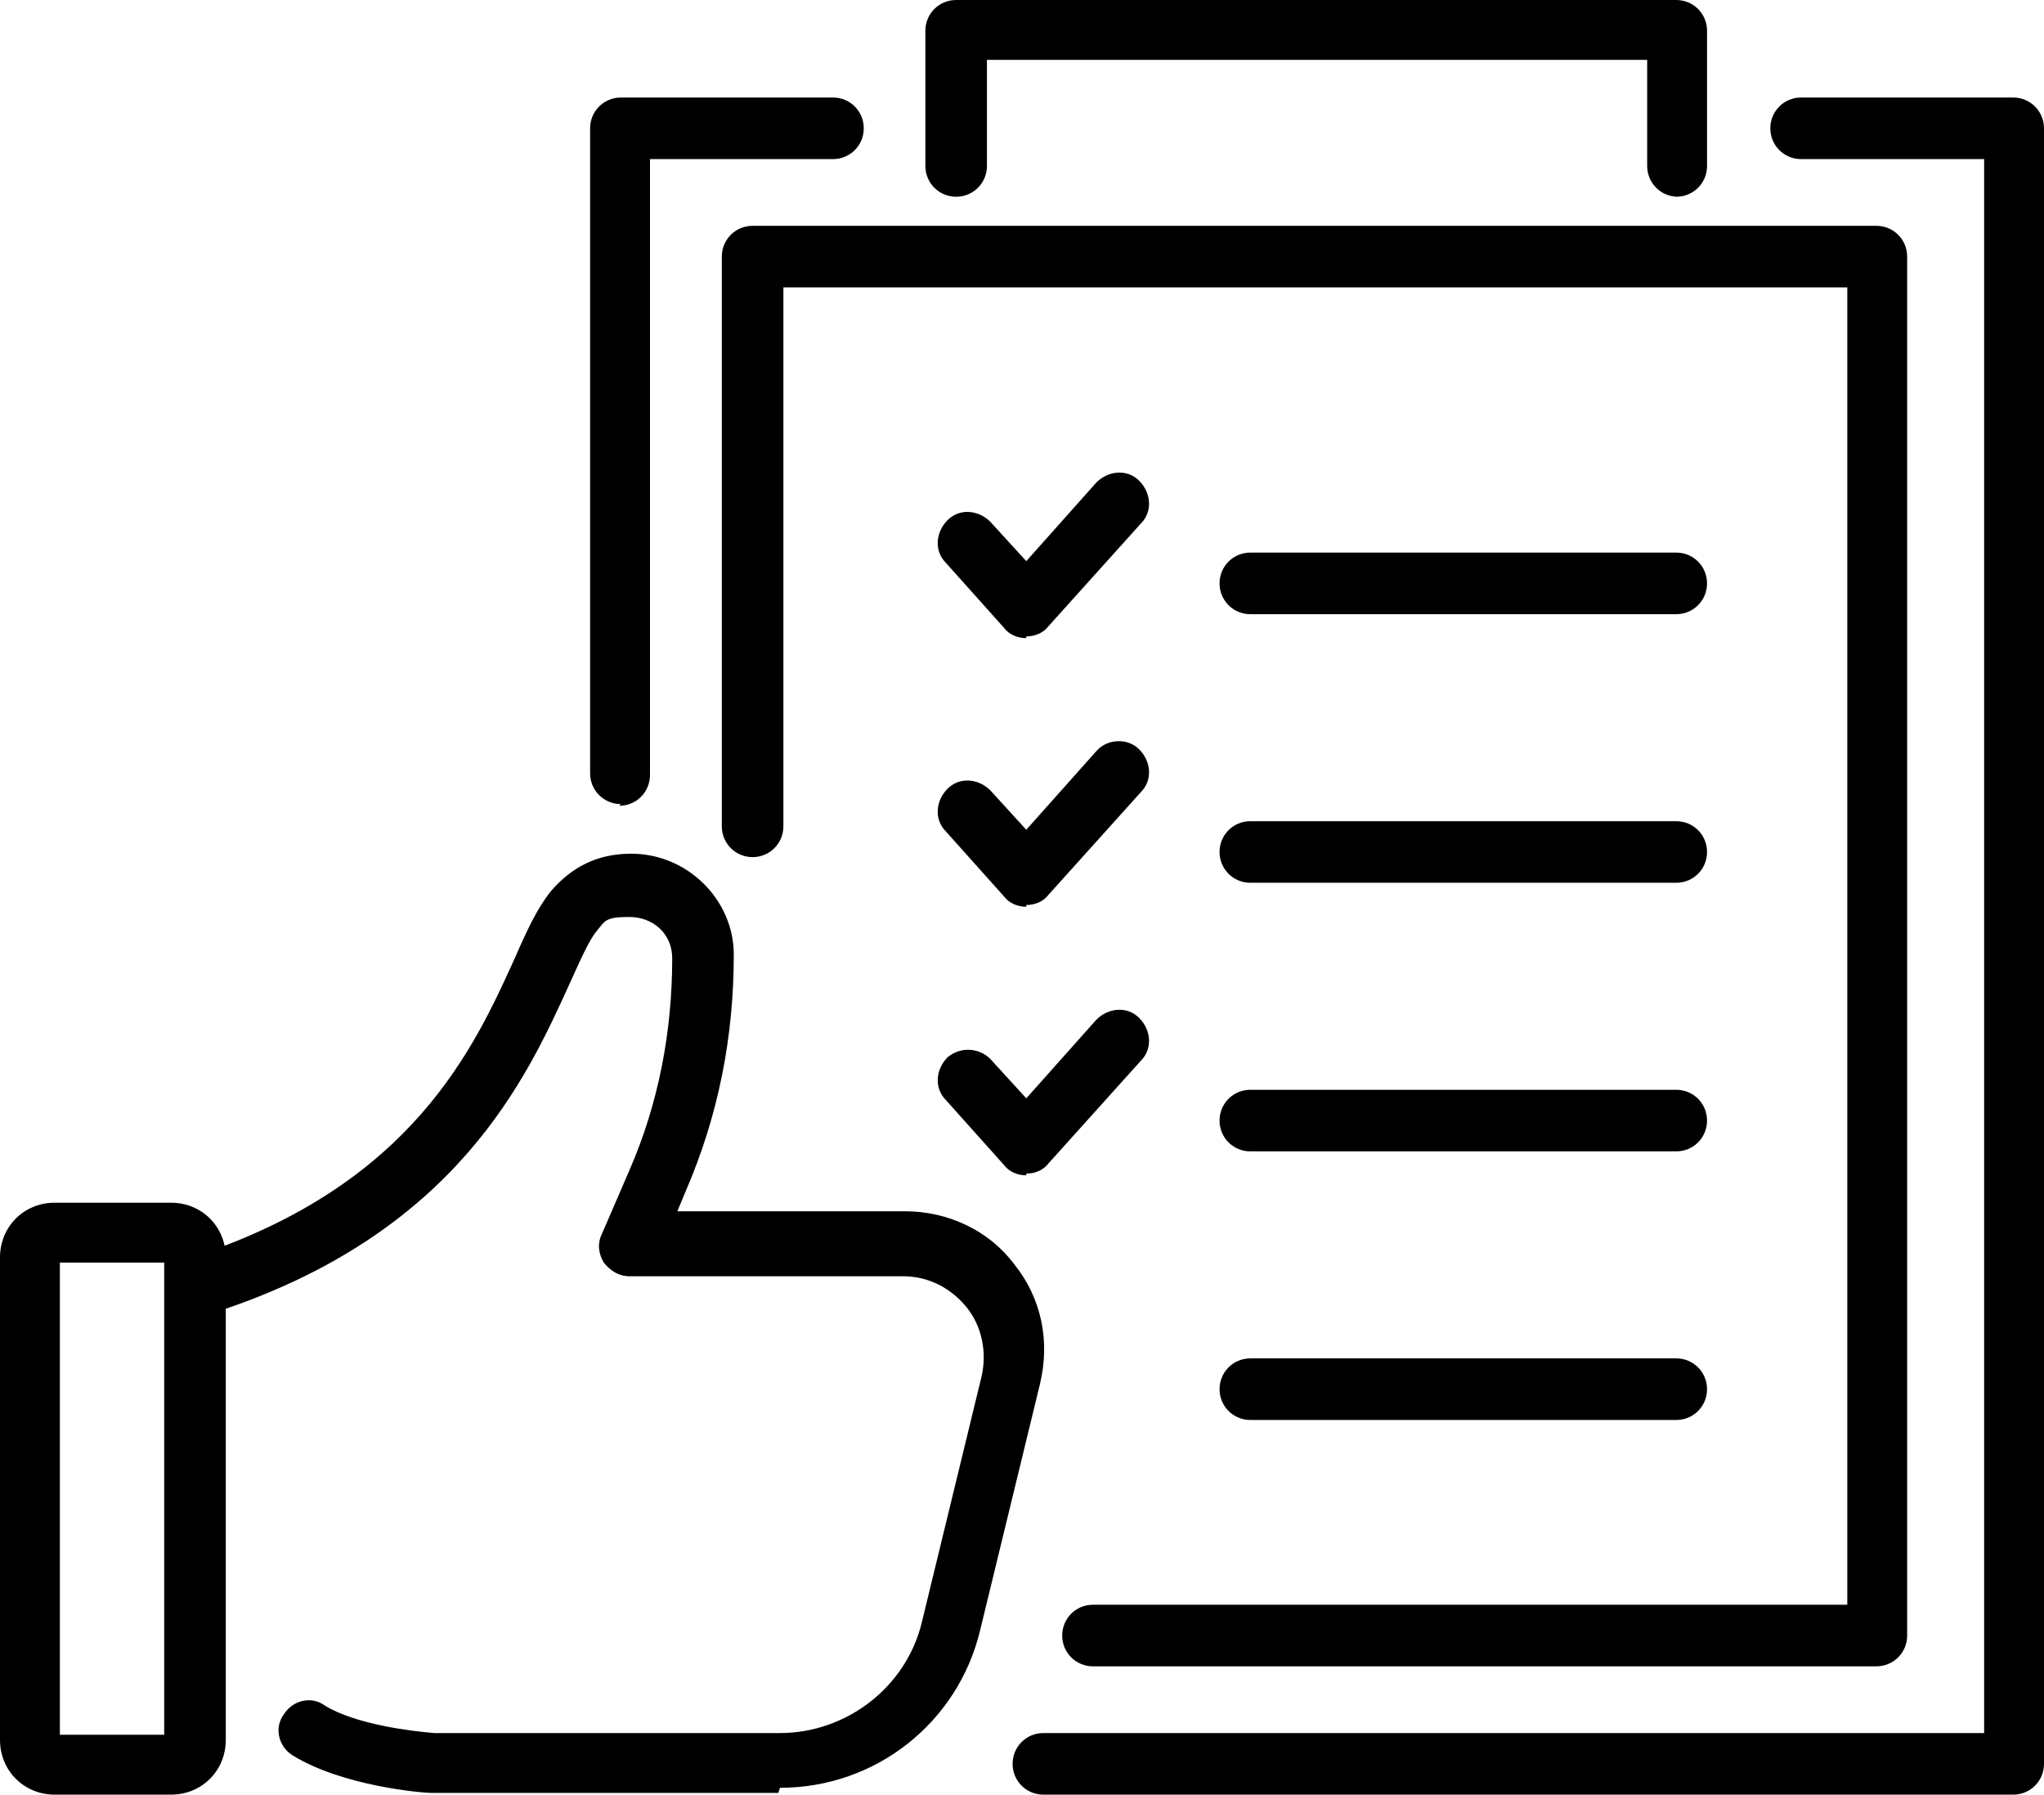
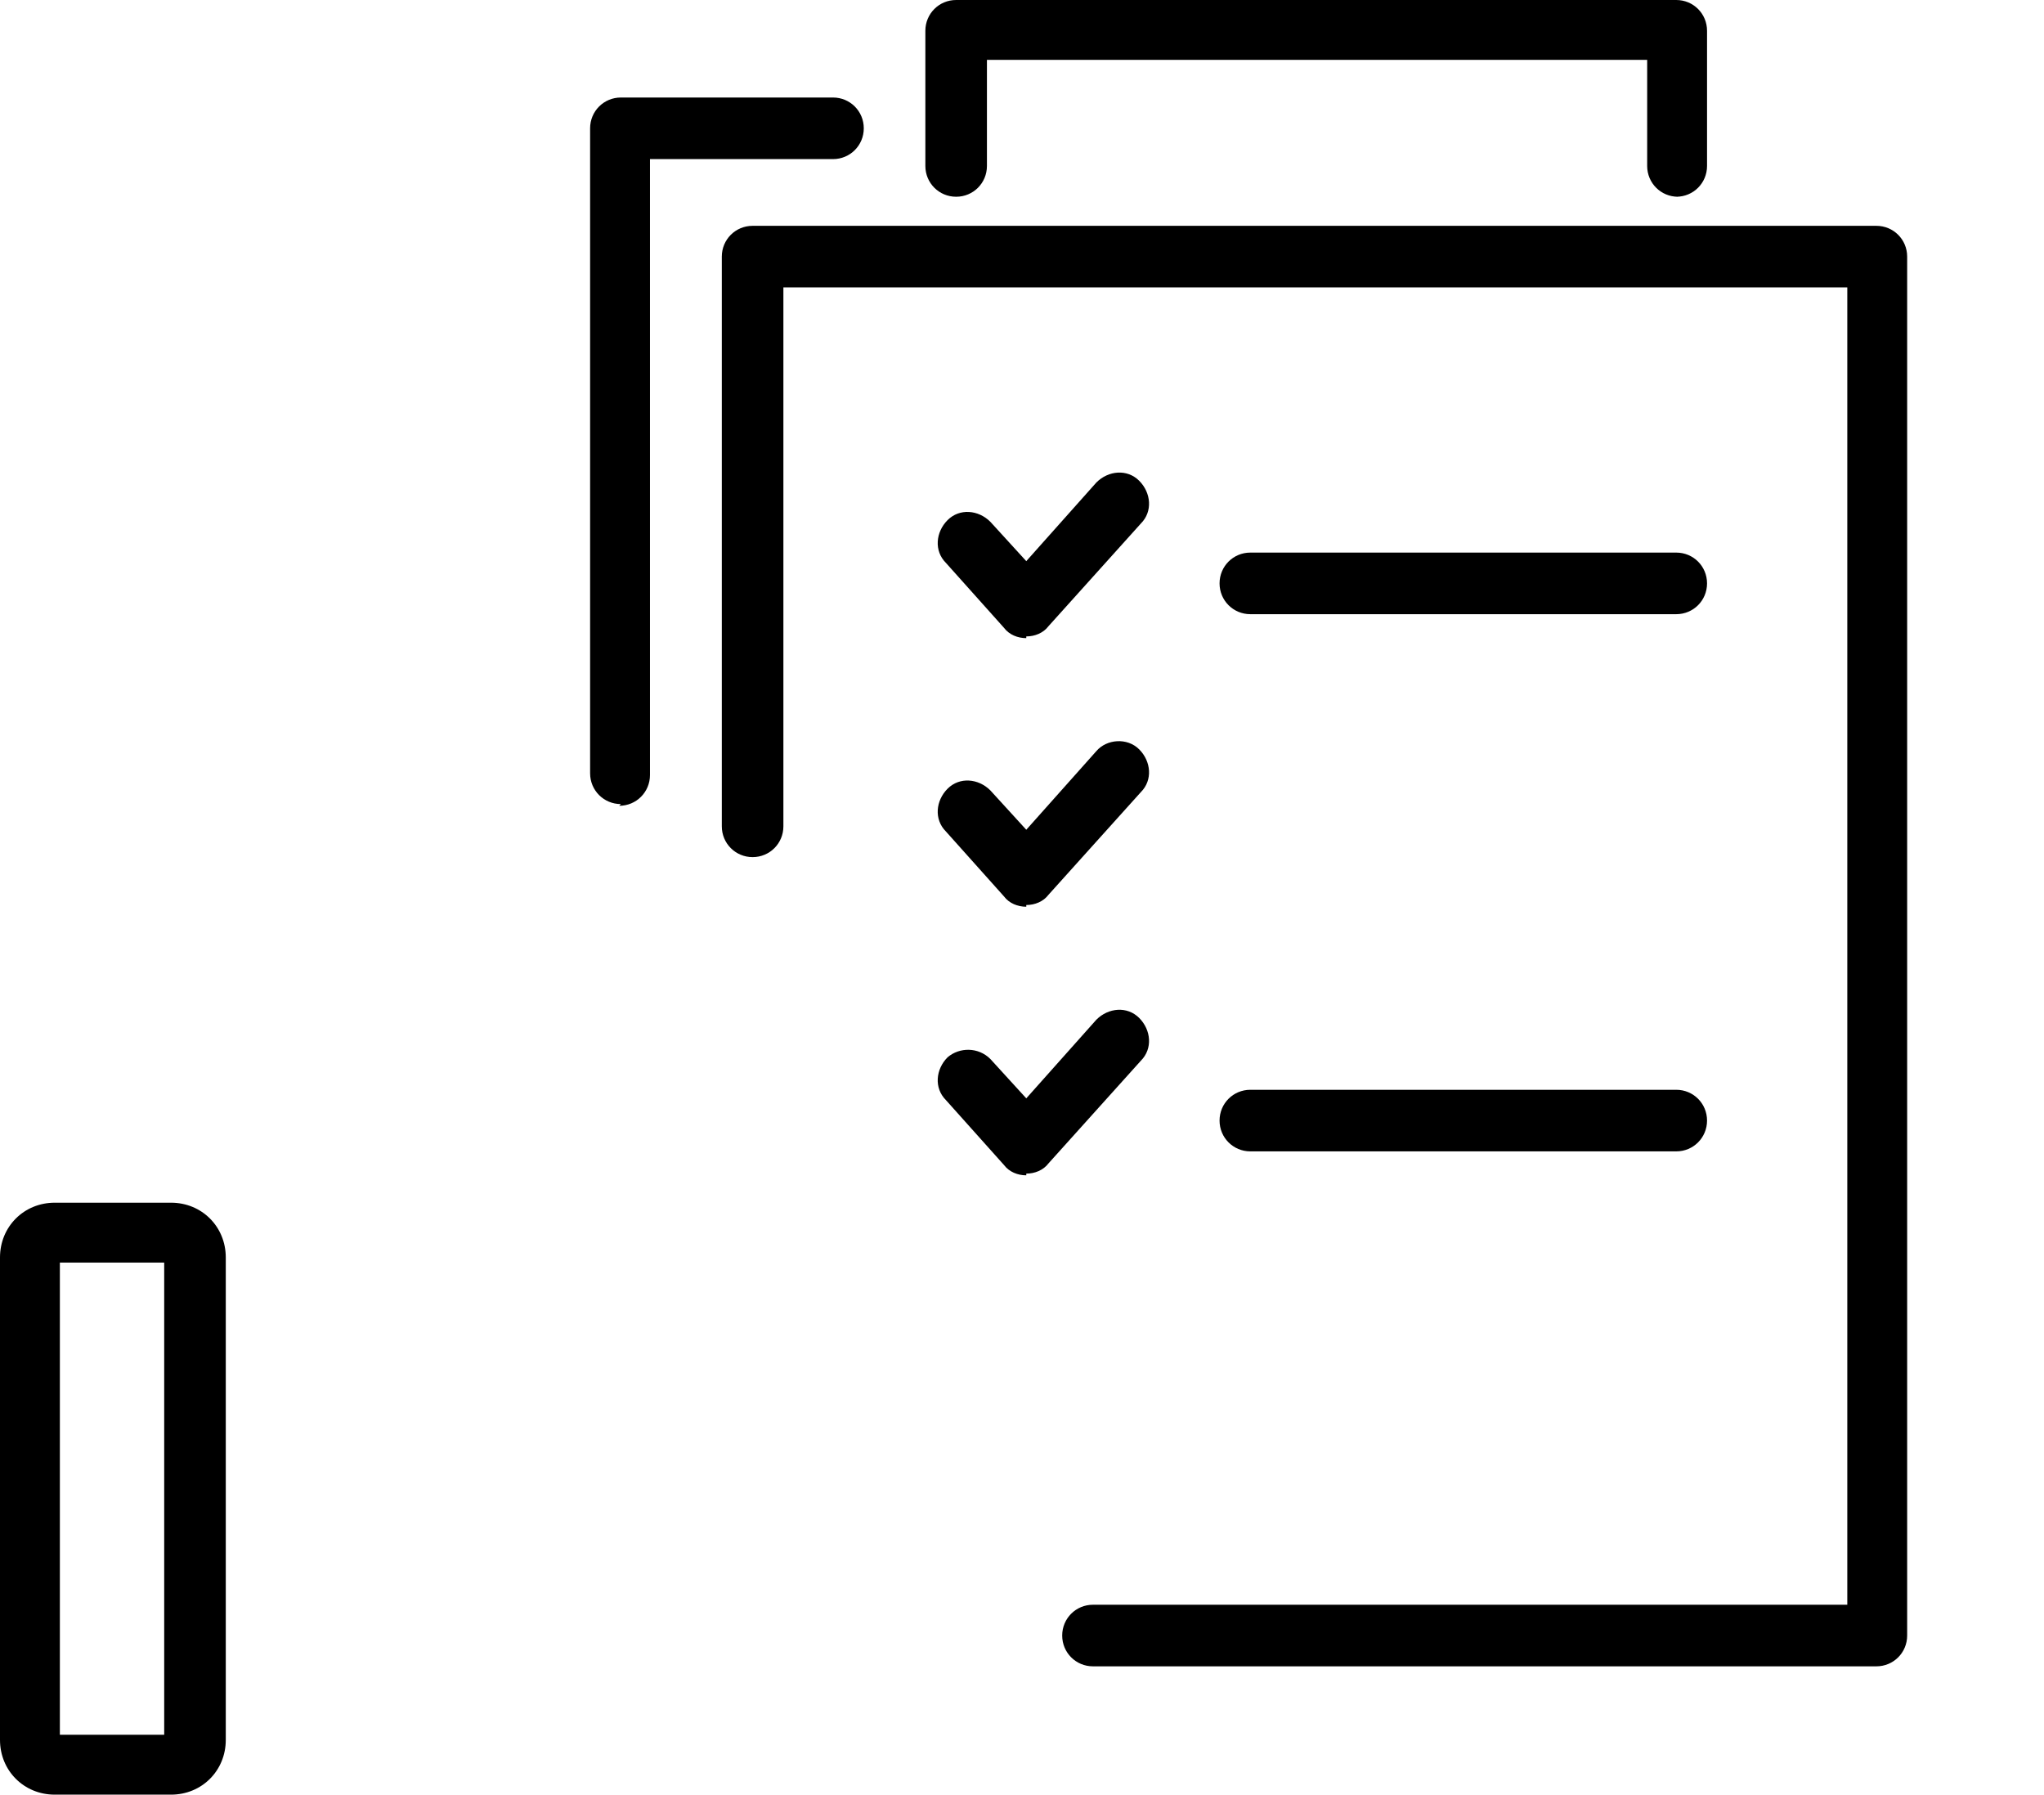
<svg xmlns="http://www.w3.org/2000/svg" version="1.1" viewBox="0 0 119.5 104.9">
  <g>
    <g id="Layer_1">
      <g>
        <g>
          <path d="M10,104.9H3.2c-1.8,0-3.2-1.4-3.2-3.2v-28.2c0-1.8,1.4-3.2,3.2-3.2h6.8c1.8,0,3.2,1.4,3.2,3.2v28.2c0,1.8-1.4,3.2-3.2,3.2ZM3.5,101.4h6.1v-27.6H3.5v27.6Z" />
-           <path d="M45.5,104.8h-20.2s0,0-.1,0c-.5,0-5.2-.4-8.1-2.2-.8-.5-1.1-1.6-.5-2.4.5-.8,1.6-1.1,2.4-.5,1.8,1.1,5.1,1.5,6.4,1.6h20.2c3.9,0,7.4-2.7,8.3-6.5l3.5-14.4c.3-1.4,0-2.9-.9-4-.9-1.1-2.2-1.8-3.7-1.8h-16c-.6,0-1.1-.3-1.5-.8-.3-.5-.4-1.1-.1-1.7l1.6-3.7c1.7-3.9,2.5-8.1,2.5-12.4,0-1.4-1.1-2.4-2.5-2.4s-1.4.2-1.9.8c-.5.6-1,1.8-1.6,3.1-2.5,5.5-6.6,14.6-20.7,19.2-.9.3-1.9-.2-2.2-1.1-.3-.9.2-1.9,1.1-2.2,12.6-4.2,16.2-12.1,18.6-17.4.7-1.6,1.3-2.9,2.1-3.9,1.2-1.4,2.7-2.2,4.7-2.2,3.3,0,6,2.7,6,5.9,0,4.8-.9,9.4-2.8,13.8l-.5,1.2h13.3c2.5,0,4.9,1.1,6.4,3.1,1.6,2,2.1,4.5,1.5,7l-3.5,14.4c-1.3,5.4-6.1,9.2-11.7,9.2Z" />
        </g>
        <g>
          <g>
            <path d="M109.8,97.4h-45.9c-1,0-1.8-.8-1.8-1.8s.8-1.8,1.8-1.8h44.1V16.8h-62.2v31.5c0,1-.8,1.8-1.8,1.8s-1.8-.8-1.8-1.8V15c0-1,.8-1.8,1.8-1.8h65.7c1,0,1.8.8,1.8,1.8v80.6c0,1-.8,1.8-1.8,1.8Z" />
            <g>
              <path d="M36.3,47c-1,0-1.8-.8-1.8-1.8V7.5c0-1,.8-1.8,1.8-1.8h12.4c1,0,1.8.8,1.8,1.8s-.8,1.8-1.8,1.8h-10.7v36c0,1-.8,1.8-1.8,1.8Z" />
-               <path d="M117.7,104.9h-56.7c-1,0-1.8-.8-1.8-1.8s.8-1.8,1.8-1.8h55V9.3h-10.7c-1,0-1.8-.8-1.8-1.8s.8-1.8,1.8-1.8h12.4c1,0,1.8.8,1.8,1.8v95.6c0,1-.8,1.8-1.8,1.8Z" />
            </g>
            <path d="M98.1,11.5c-1,0-1.8-.8-1.8-1.8V3.5h-38.6v6.2c0,1-.8,1.8-1.8,1.8s-1.8-.8-1.8-1.8V1.8c0-1,.8-1.8,1.8-1.8h42.1c1,0,1.8.8,1.8,1.8v7.9c0,1-.8,1.8-1.8,1.8Z" />
          </g>
          <g>
            <path d="M60,37.3c-.5,0-1-.2-1.3-.6l-3.4-3.8c-.7-.7-.6-1.8.1-2.5.7-.7,1.8-.6,2.5.1l2.1,2.3,4.1-4.6c.7-.7,1.8-.8,2.5-.1.7.7.8,1.8.1,2.5l-5.4,6c-.3.4-.8.6-1.3.6Z" />
            <path d="M98,35.9h-24.9c-1,0-1.8-.8-1.8-1.8s.8-1.8,1.8-1.8h24.9c1,0,1.8.8,1.8,1.8s-.8,1.8-1.8,1.8Z" />
          </g>
          <g>
            <path d="M60,53c-.5,0-1-.2-1.3-.6l-3.4-3.8c-.7-.7-.6-1.8.1-2.5.7-.7,1.8-.6,2.5.1l2.1,2.3,4.1-4.6c.6-.7,1.8-.8,2.5-.1.7.7.8,1.8.1,2.5l-5.4,6c-.3.4-.8.6-1.3.6Z" />
-             <path d="M98,51.6h-24.9c-1,0-1.8-.8-1.8-1.8s.8-1.8,1.8-1.8h24.9c1,0,1.8.8,1.8,1.8s-.8,1.8-1.8,1.8Z" />
          </g>
          <g>
            <path d="M60,68.7c-.5,0-1-.2-1.3-.6l-3.4-3.8c-.7-.7-.6-1.8.1-2.5.7-.6,1.8-.6,2.5.1l2.1,2.3,4.1-4.6c.7-.7,1.8-.8,2.5-.1.7.7.8,1.8.1,2.5l-5.4,6c-.3.4-.8.6-1.3.6Z" />
            <path d="M98,67.3h-24.9c-1,0-1.8-.8-1.8-1.8s.8-1.8,1.8-1.8h24.9c1,0,1.8.8,1.8,1.8s-.8,1.8-1.8,1.8Z" />
          </g>
-           <path d="M98,83h-24.9c-1,0-1.8-.8-1.8-1.8s.8-1.8,1.8-1.8h24.9c1,0,1.8.8,1.8,1.8s-.8,1.8-1.8,1.8Z" />
        </g>
      </g>
    </g>
  </g>
</svg>